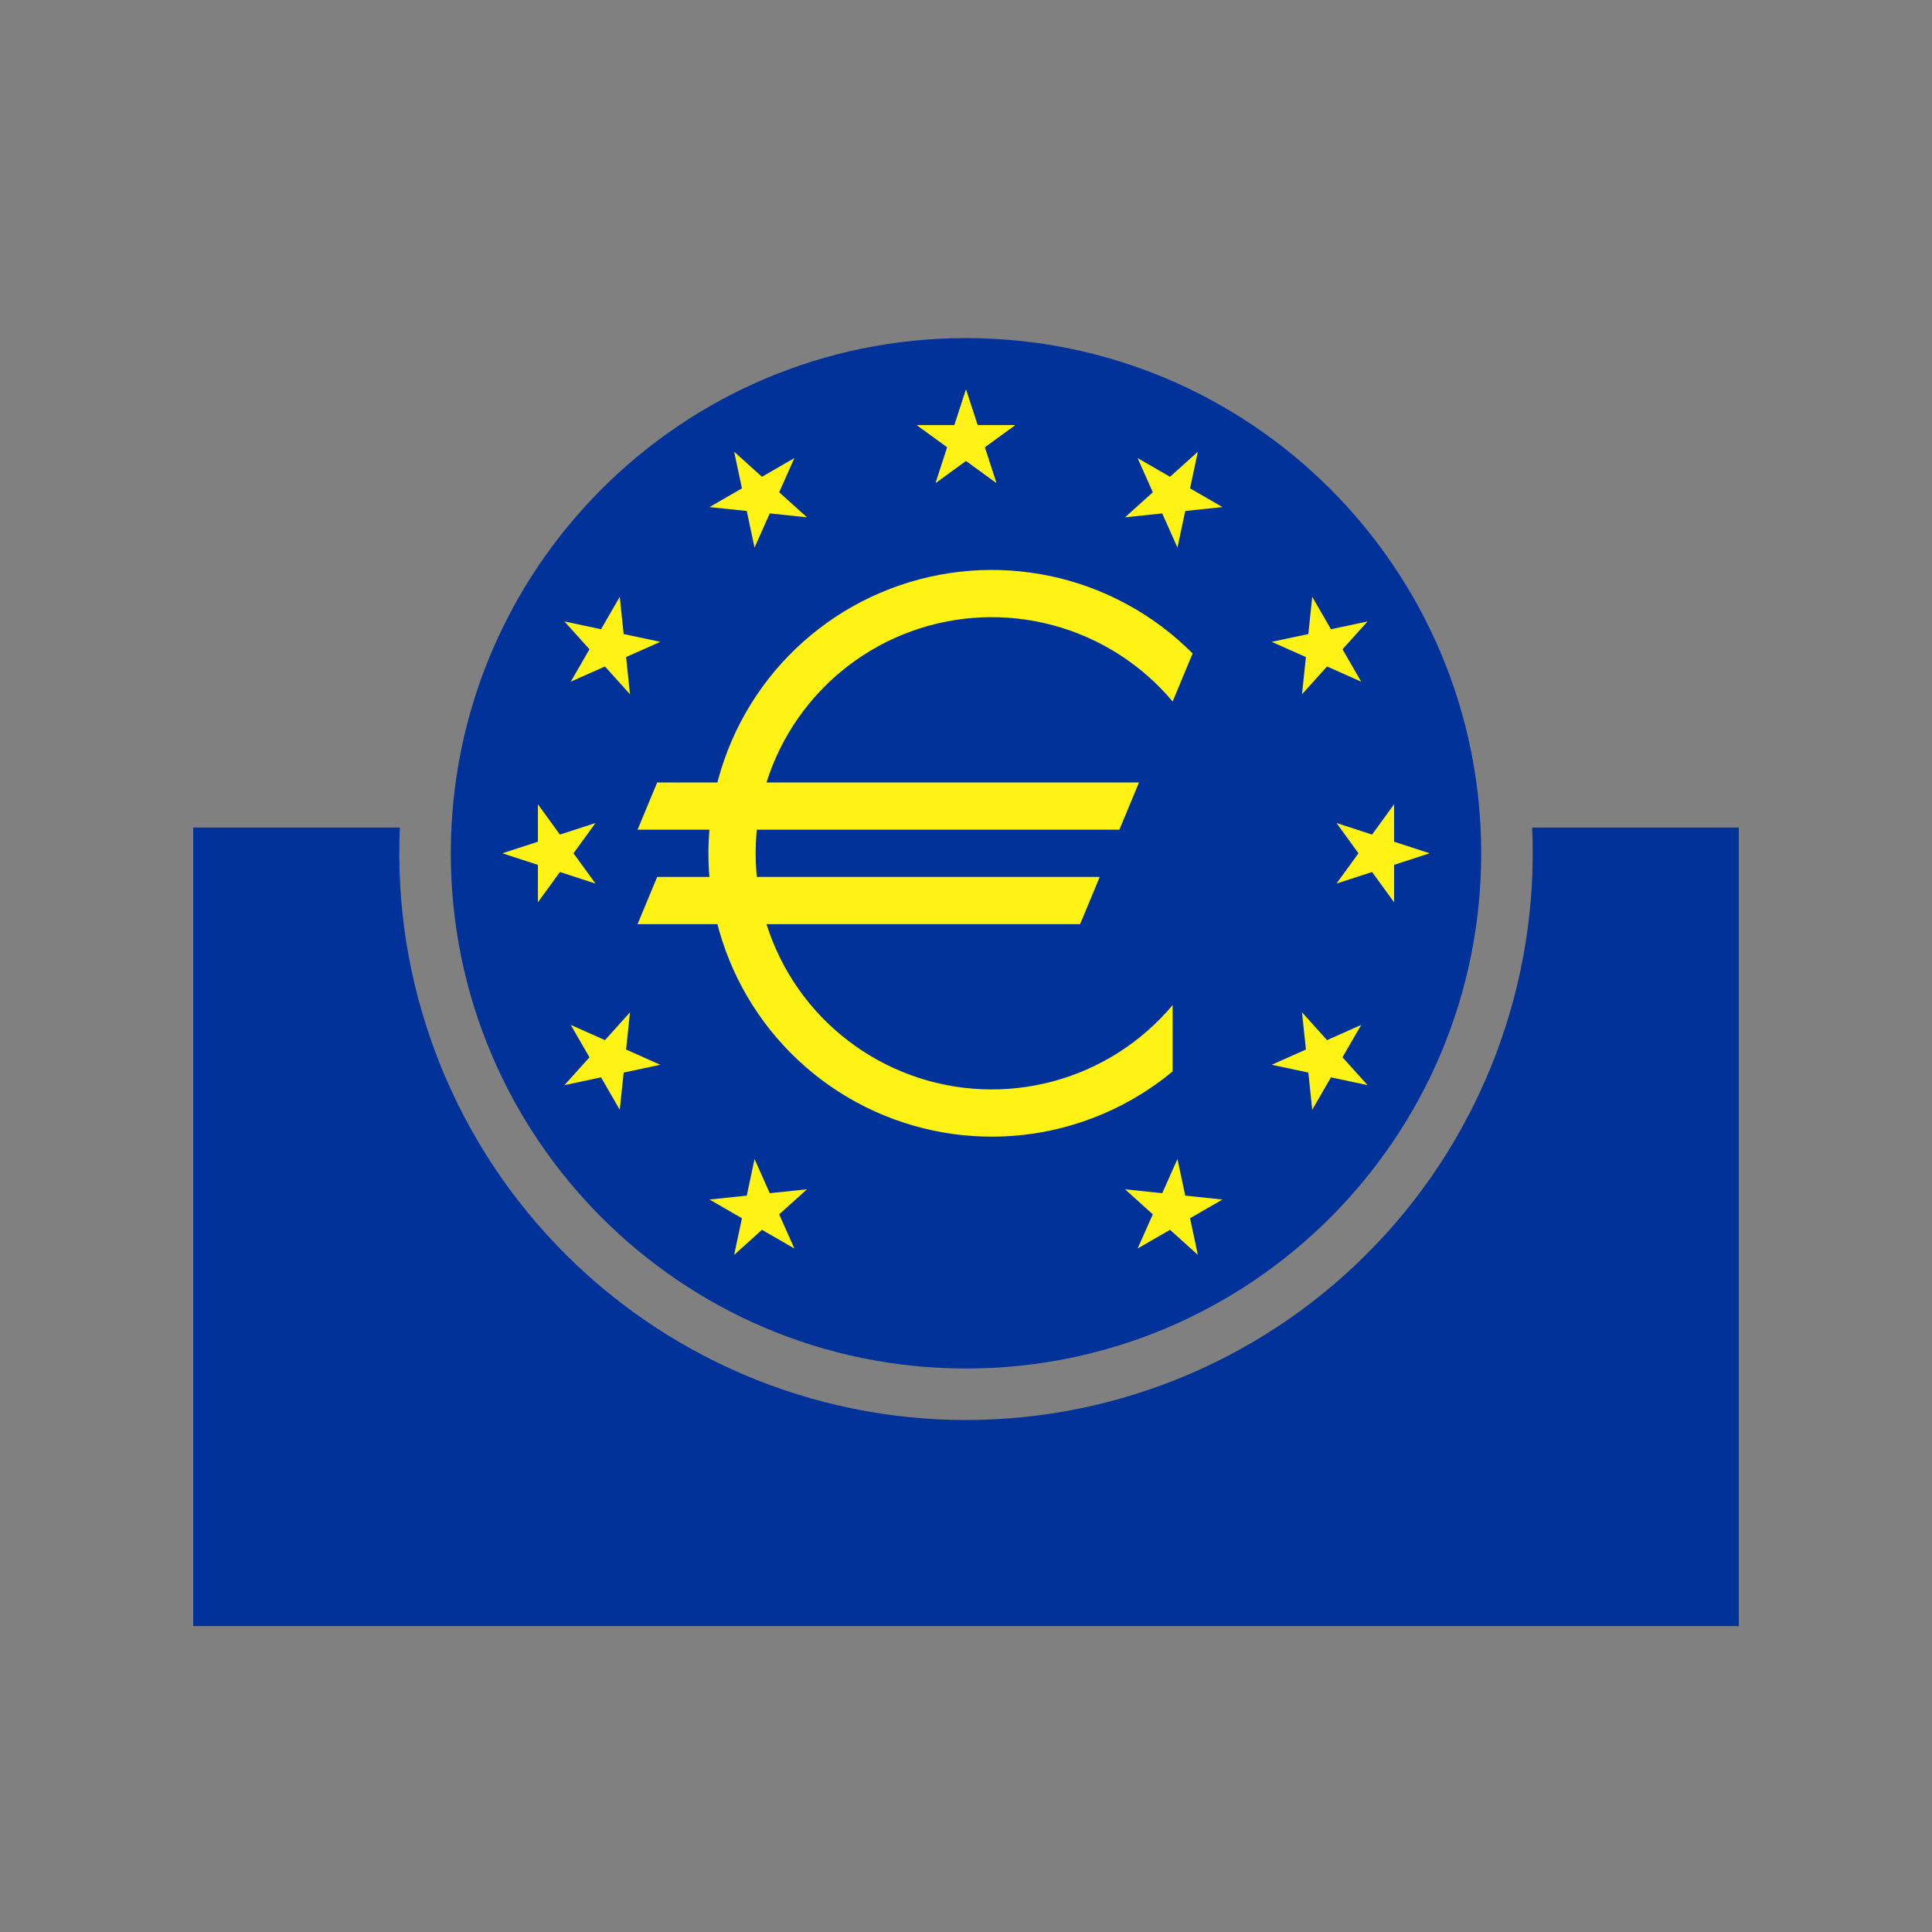
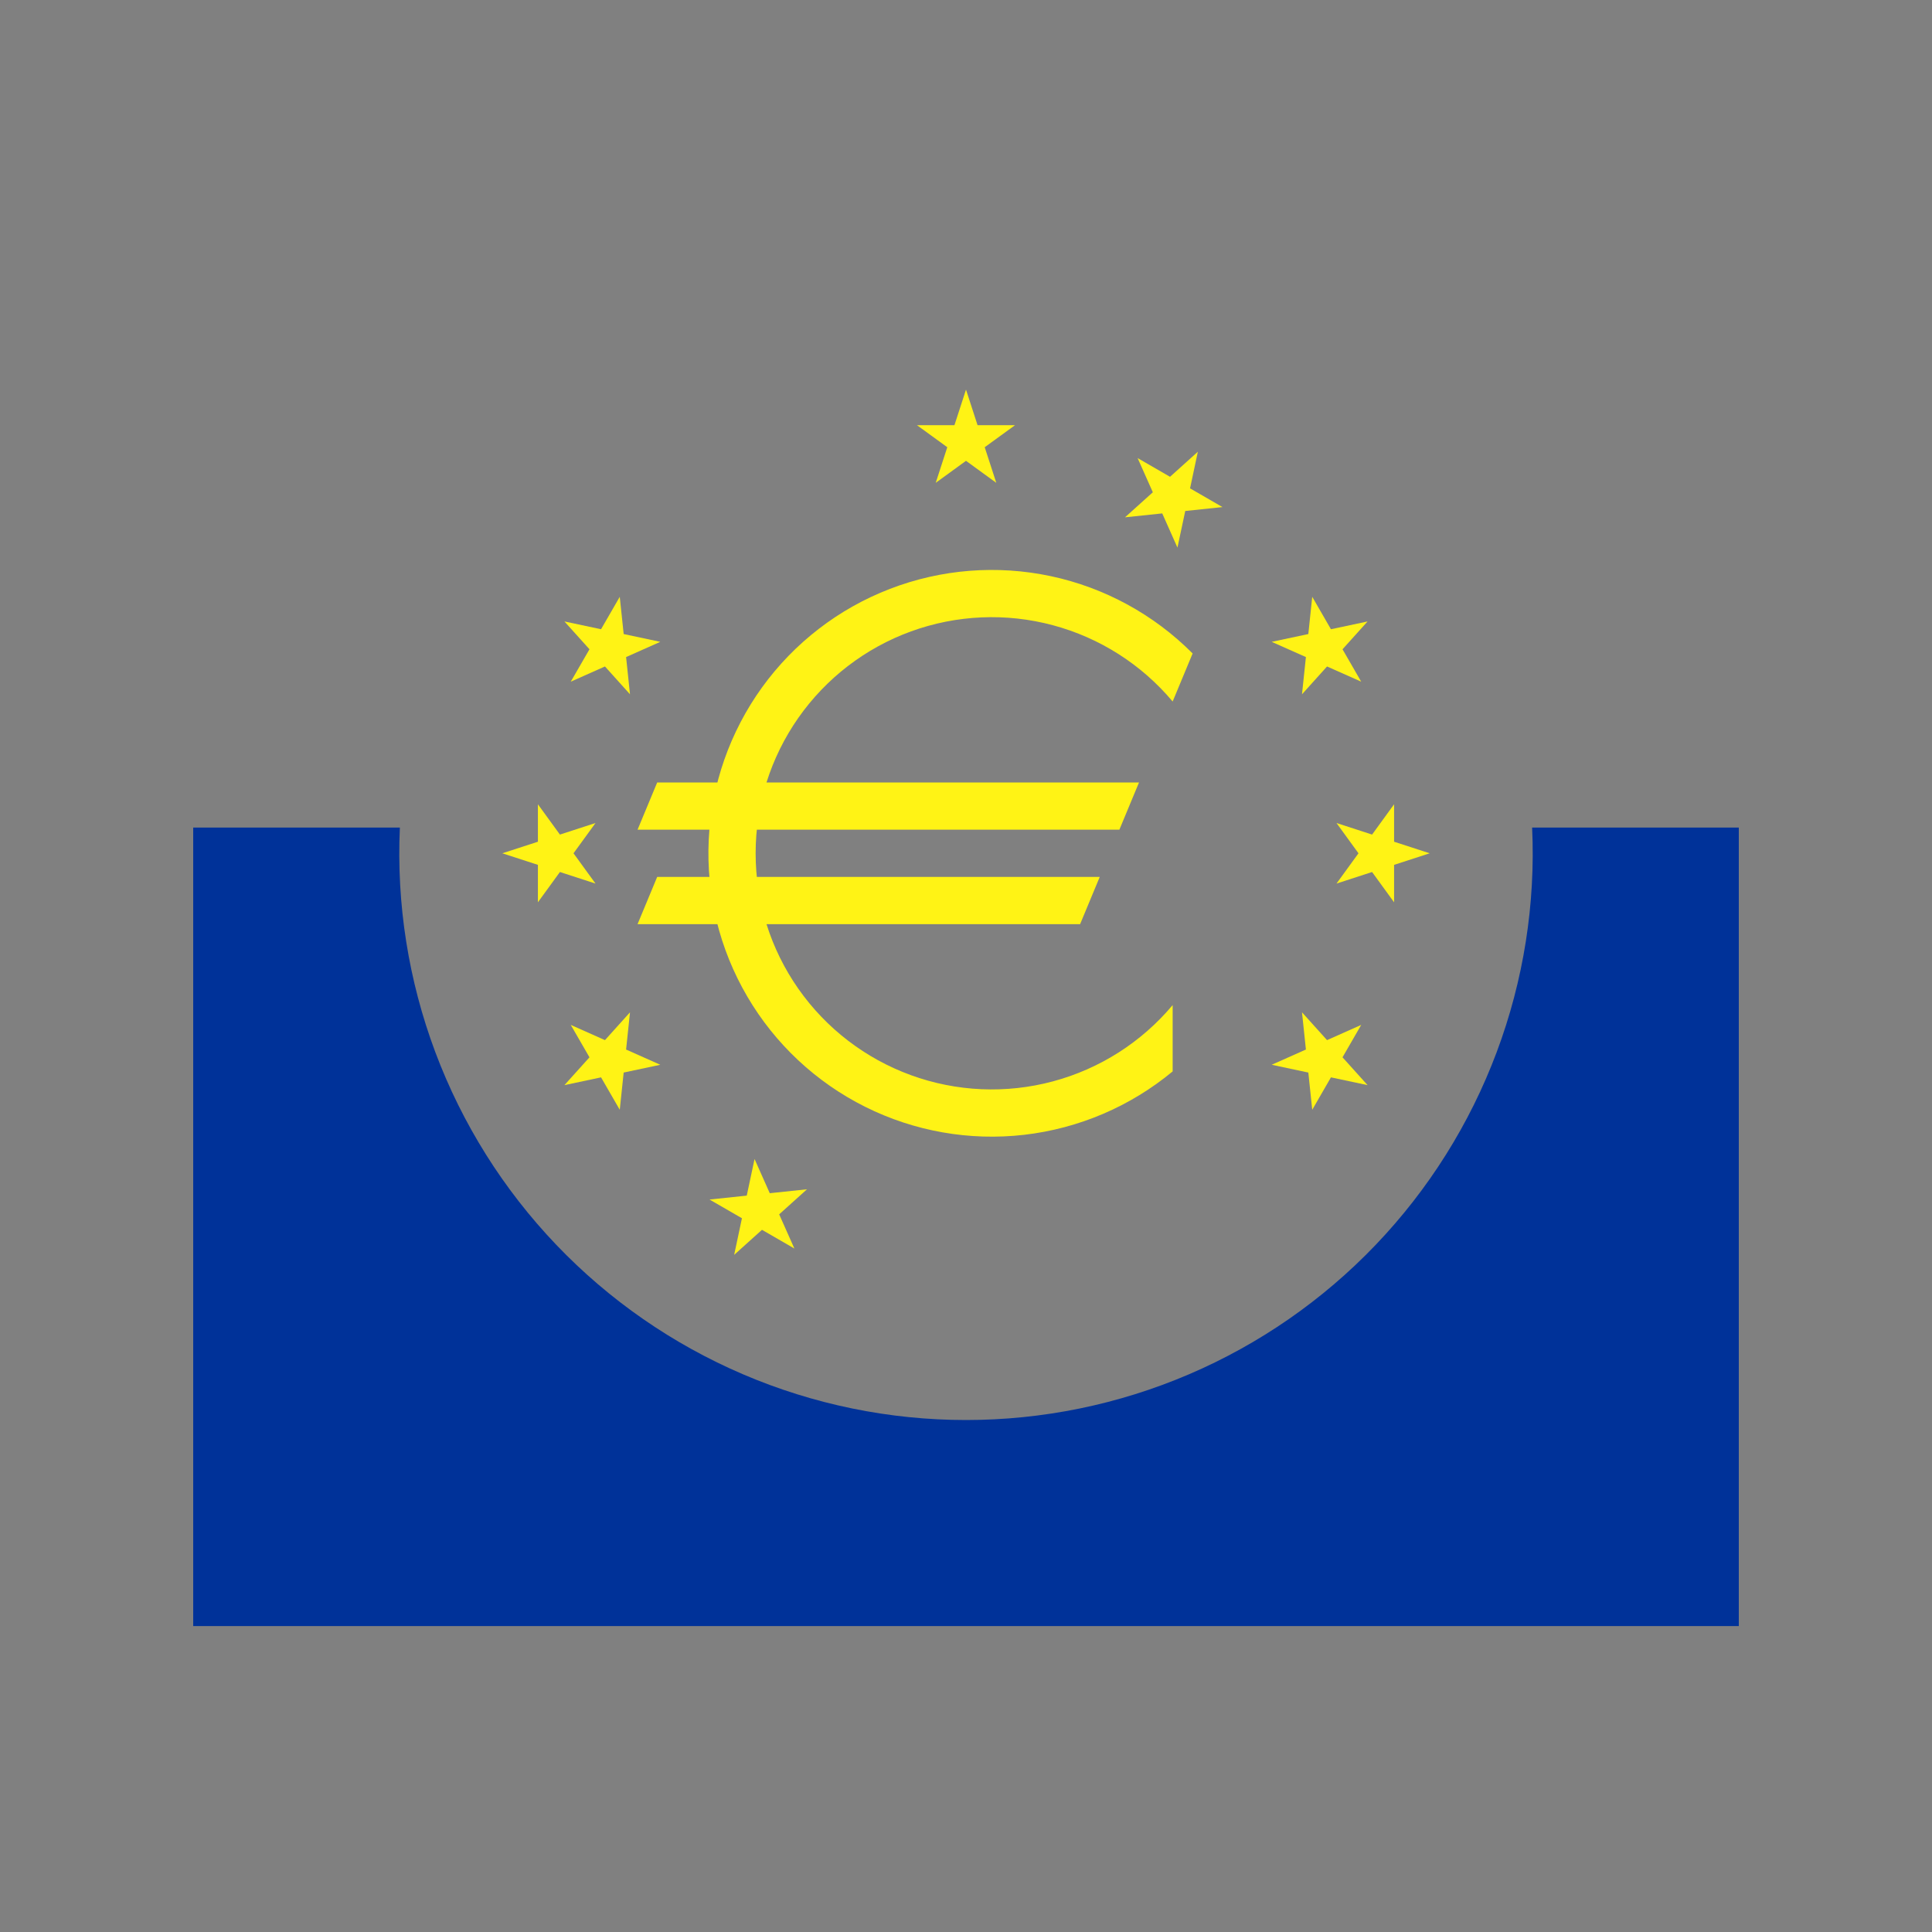
<svg xmlns="http://www.w3.org/2000/svg" width="80" height="80" viewBox="0 0 80 80" fill="none">
  <rect x="0" y="0" width="80" height="80" fill="#808080" stroke="none" />
-   <path d="M40 56.667C51.782 56.667 61.333 47.115 61.333 35.333C61.333 23.551 51.782 14 40 14C28.218 14 18.667 23.551 18.667 35.333C18.667 47.115 28.218 56.667 40 56.667Z" fill="#003299" />
  <path d="M8 34.267H16.558C16.413 37.435 16.913 40.599 18.026 43.569C19.139 46.539 20.843 49.252 23.034 51.545C25.225 53.838 27.858 55.663 30.774 56.91C33.69 58.157 36.828 58.8 40 58.8C43.172 58.8 46.31 58.157 49.226 56.91C52.142 55.663 54.775 53.838 56.966 51.545C59.157 49.252 60.861 46.539 61.974 43.569C63.087 40.599 63.587 37.435 63.442 34.267H72V67.333H8V34.267Z" fill="#003299" />
  <path d="M27.213 32.4H47.164L46.351 34.356H26.4L27.213 32.4ZM27.213 36.311H45.538L44.725 38.267H26.4L27.213 36.311ZM48.557 29.048C47.267 27.511 45.536 26.408 43.597 25.889C41.659 25.369 39.608 25.459 37.722 26.145C35.837 26.831 34.208 28.081 33.057 29.725C31.906 31.369 31.289 33.327 31.289 35.333C31.289 37.34 31.906 39.298 33.057 40.942C34.208 42.585 35.837 43.835 37.722 44.521C39.608 45.208 41.659 45.297 43.597 44.778C45.536 44.259 47.267 43.156 48.557 41.618V44.365C46.805 45.817 44.669 46.729 42.409 46.99C40.148 47.25 37.861 46.847 35.825 45.831C33.789 44.814 32.093 43.228 30.943 41.264C29.793 39.301 29.238 37.046 29.347 34.773C29.455 32.5 30.223 30.308 31.555 28.463C32.887 26.619 34.727 25.201 36.851 24.384C38.974 23.566 41.289 23.384 43.515 23.858C45.74 24.333 47.779 25.445 49.384 27.058L48.557 29.048Z" fill="#FFF315" />
-   <path d="M40 16.133L41.254 19.993L37.971 17.607H42.029L38.746 19.993L40 16.133Z" fill="#FFF315" />
  <path d="M40 16.133L41.254 19.993L37.971 17.607H42.029L38.746 19.993L40 16.133Z" fill="#FFF315" />
  <path d="M49.6 18.706L48.756 22.675L47.106 18.968L50.62 20.997L46.584 21.421L49.6 18.706Z" fill="#FFF315" />
  <path d="M56.628 25.733L53.913 28.749L54.337 24.713L56.365 28.227L52.658 26.577L56.628 25.733Z" fill="#FFF315" />
  <path d="M59.2 35.333L55.341 36.587L57.726 33.304V37.362L55.341 34.079L59.2 35.333Z" fill="#FFF315" />
  <path d="M56.628 44.933L52.658 44.09L56.365 42.439L54.337 45.953L53.913 41.918L56.628 44.933Z" fill="#FFF315" />
-   <path d="M49.6 51.961L46.584 49.246L50.62 49.67L47.106 51.699L48.756 47.992L49.6 51.961Z" fill="#FFF315" />
-   <path d="M30.4 18.706L31.244 22.675L32.894 18.968L29.38 20.997L33.416 21.421L30.4 18.706Z" fill="#FFF315" />
  <path d="M23.372 25.733L26.087 28.749L25.663 24.713L23.634 28.227L27.341 26.577L23.372 25.733Z" fill="#FFF315" />
  <path d="M20.8 35.333L24.659 36.587L22.274 33.304V37.362L24.659 34.079L20.8 35.333Z" fill="#FFF315" />
  <path d="M23.372 44.933L27.341 44.09L23.634 42.439L25.663 45.953L26.087 41.918L23.372 44.933Z" fill="#FFF315" />
  <path d="M30.4 51.961L33.416 49.246L29.38 49.67L32.894 51.699L31.244 47.992L30.4 51.961Z" fill="#FFF315" />
</svg>